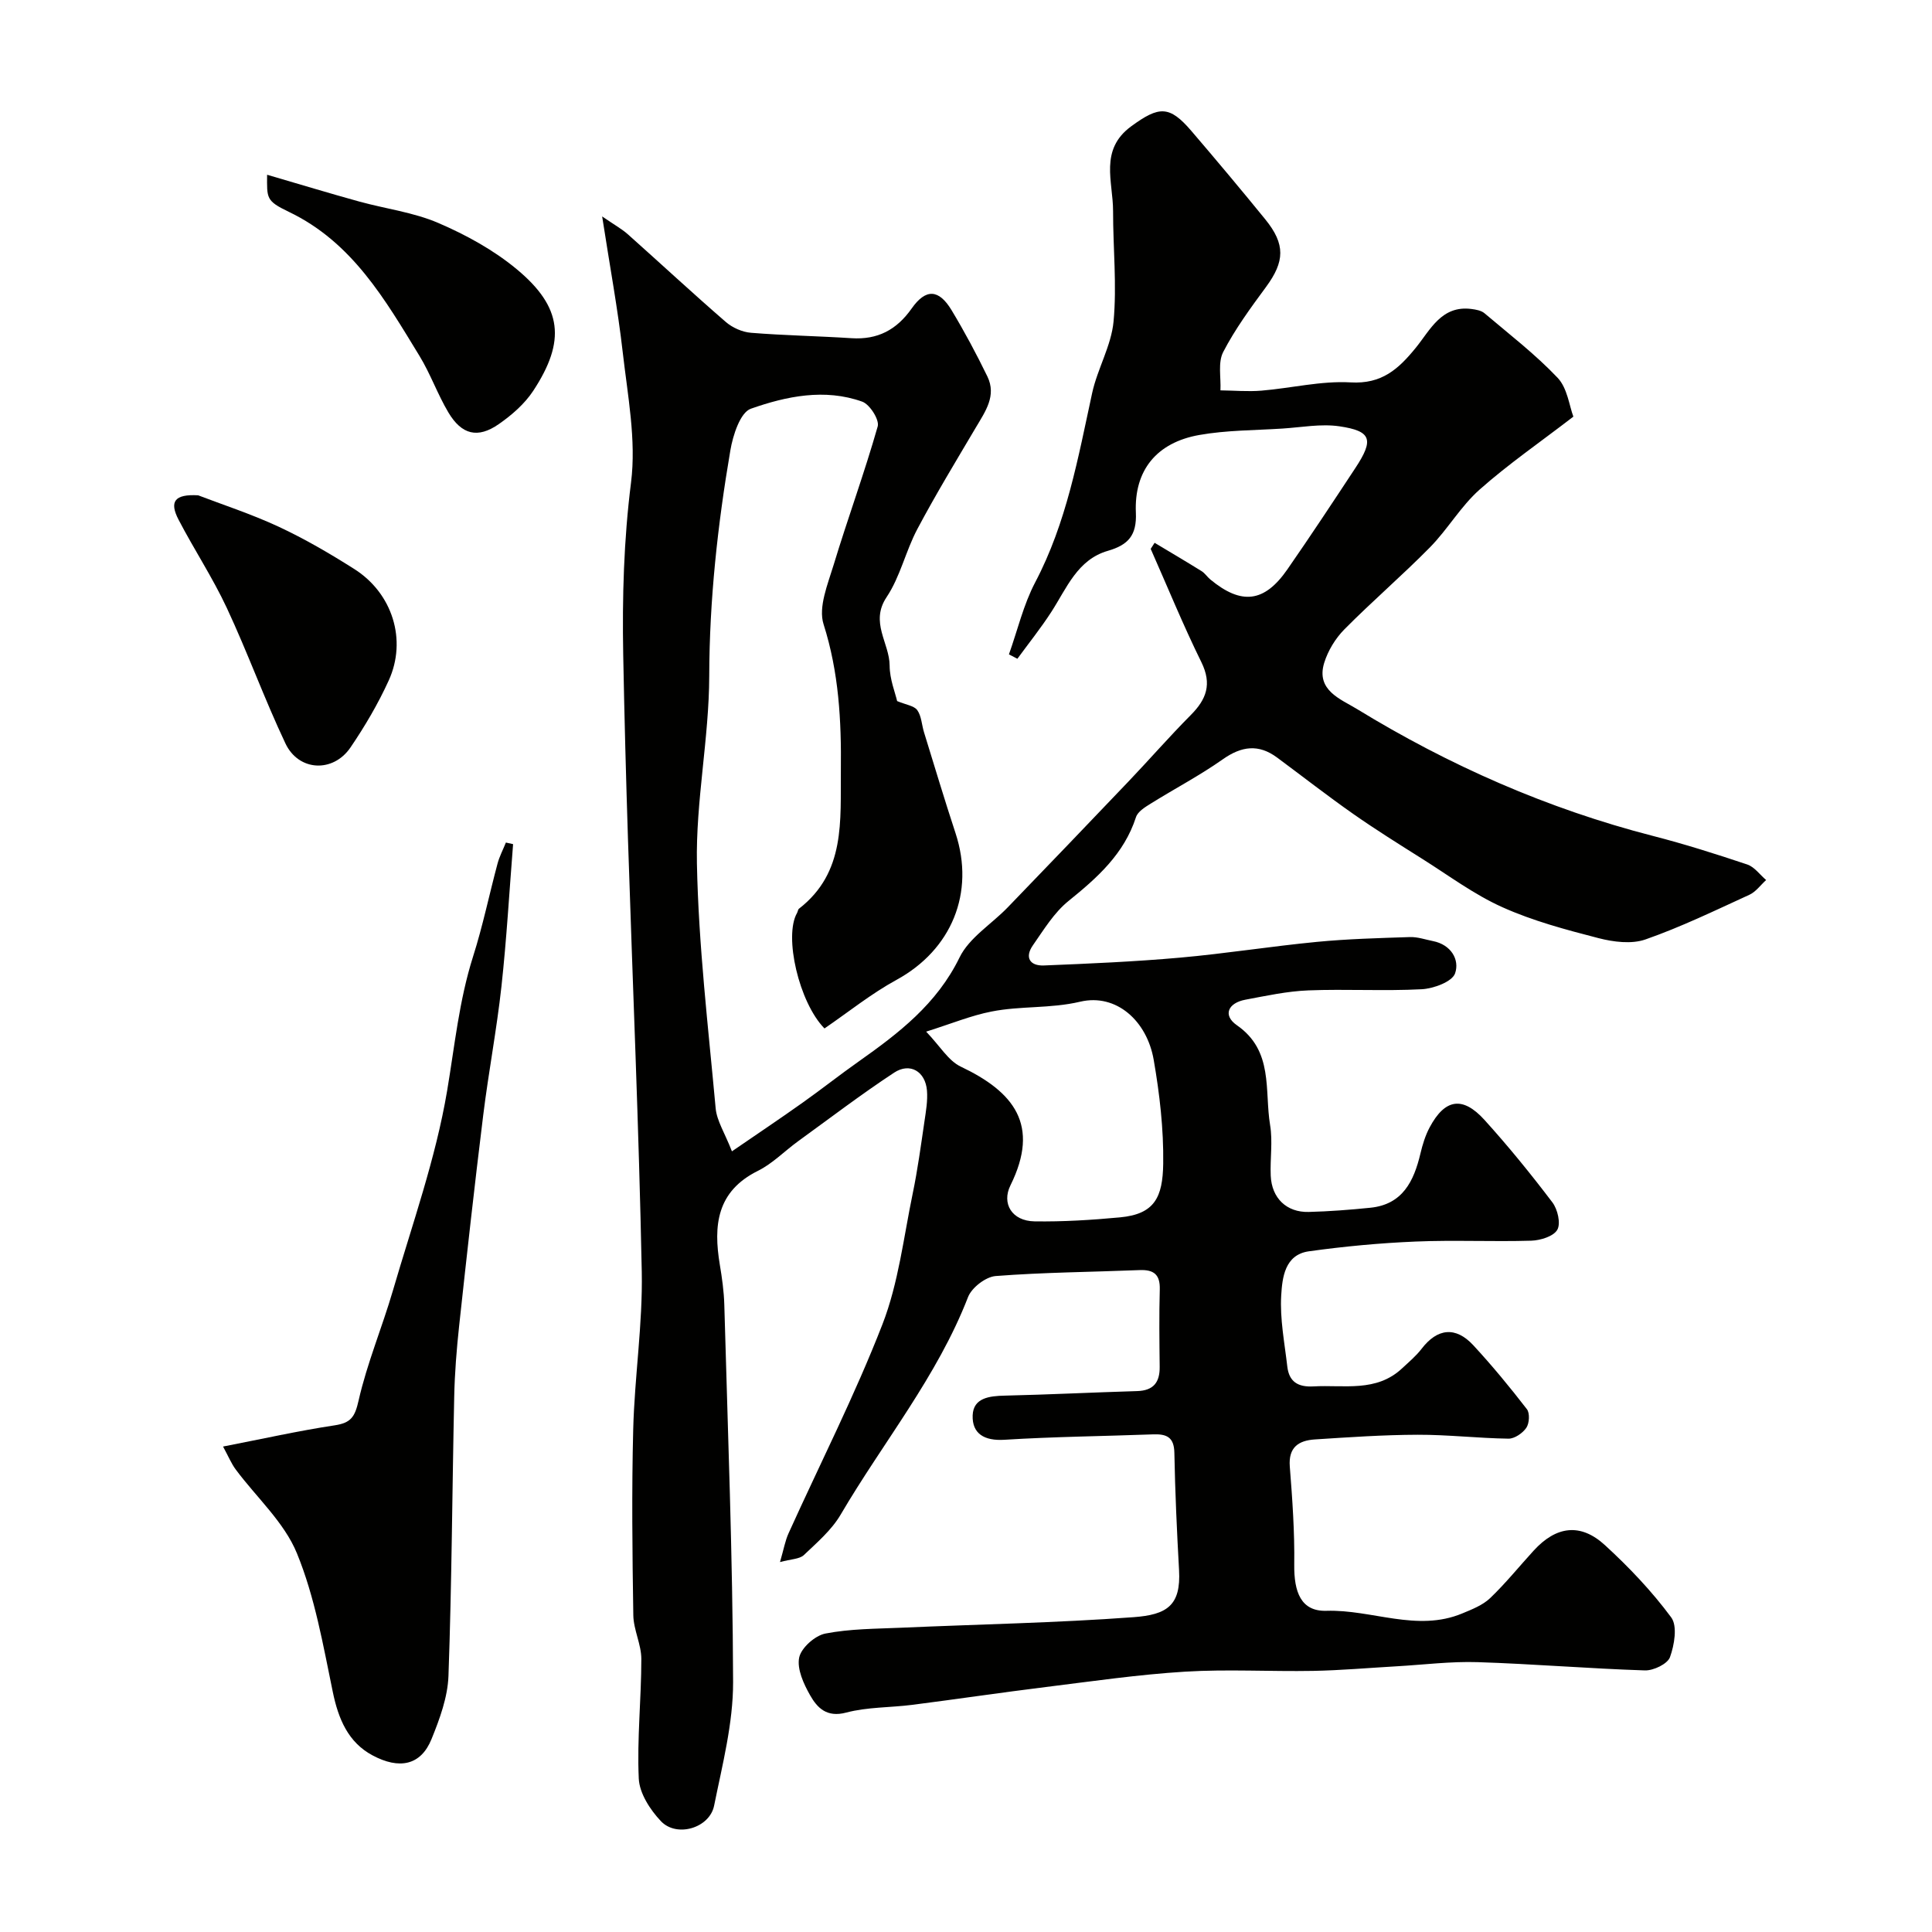
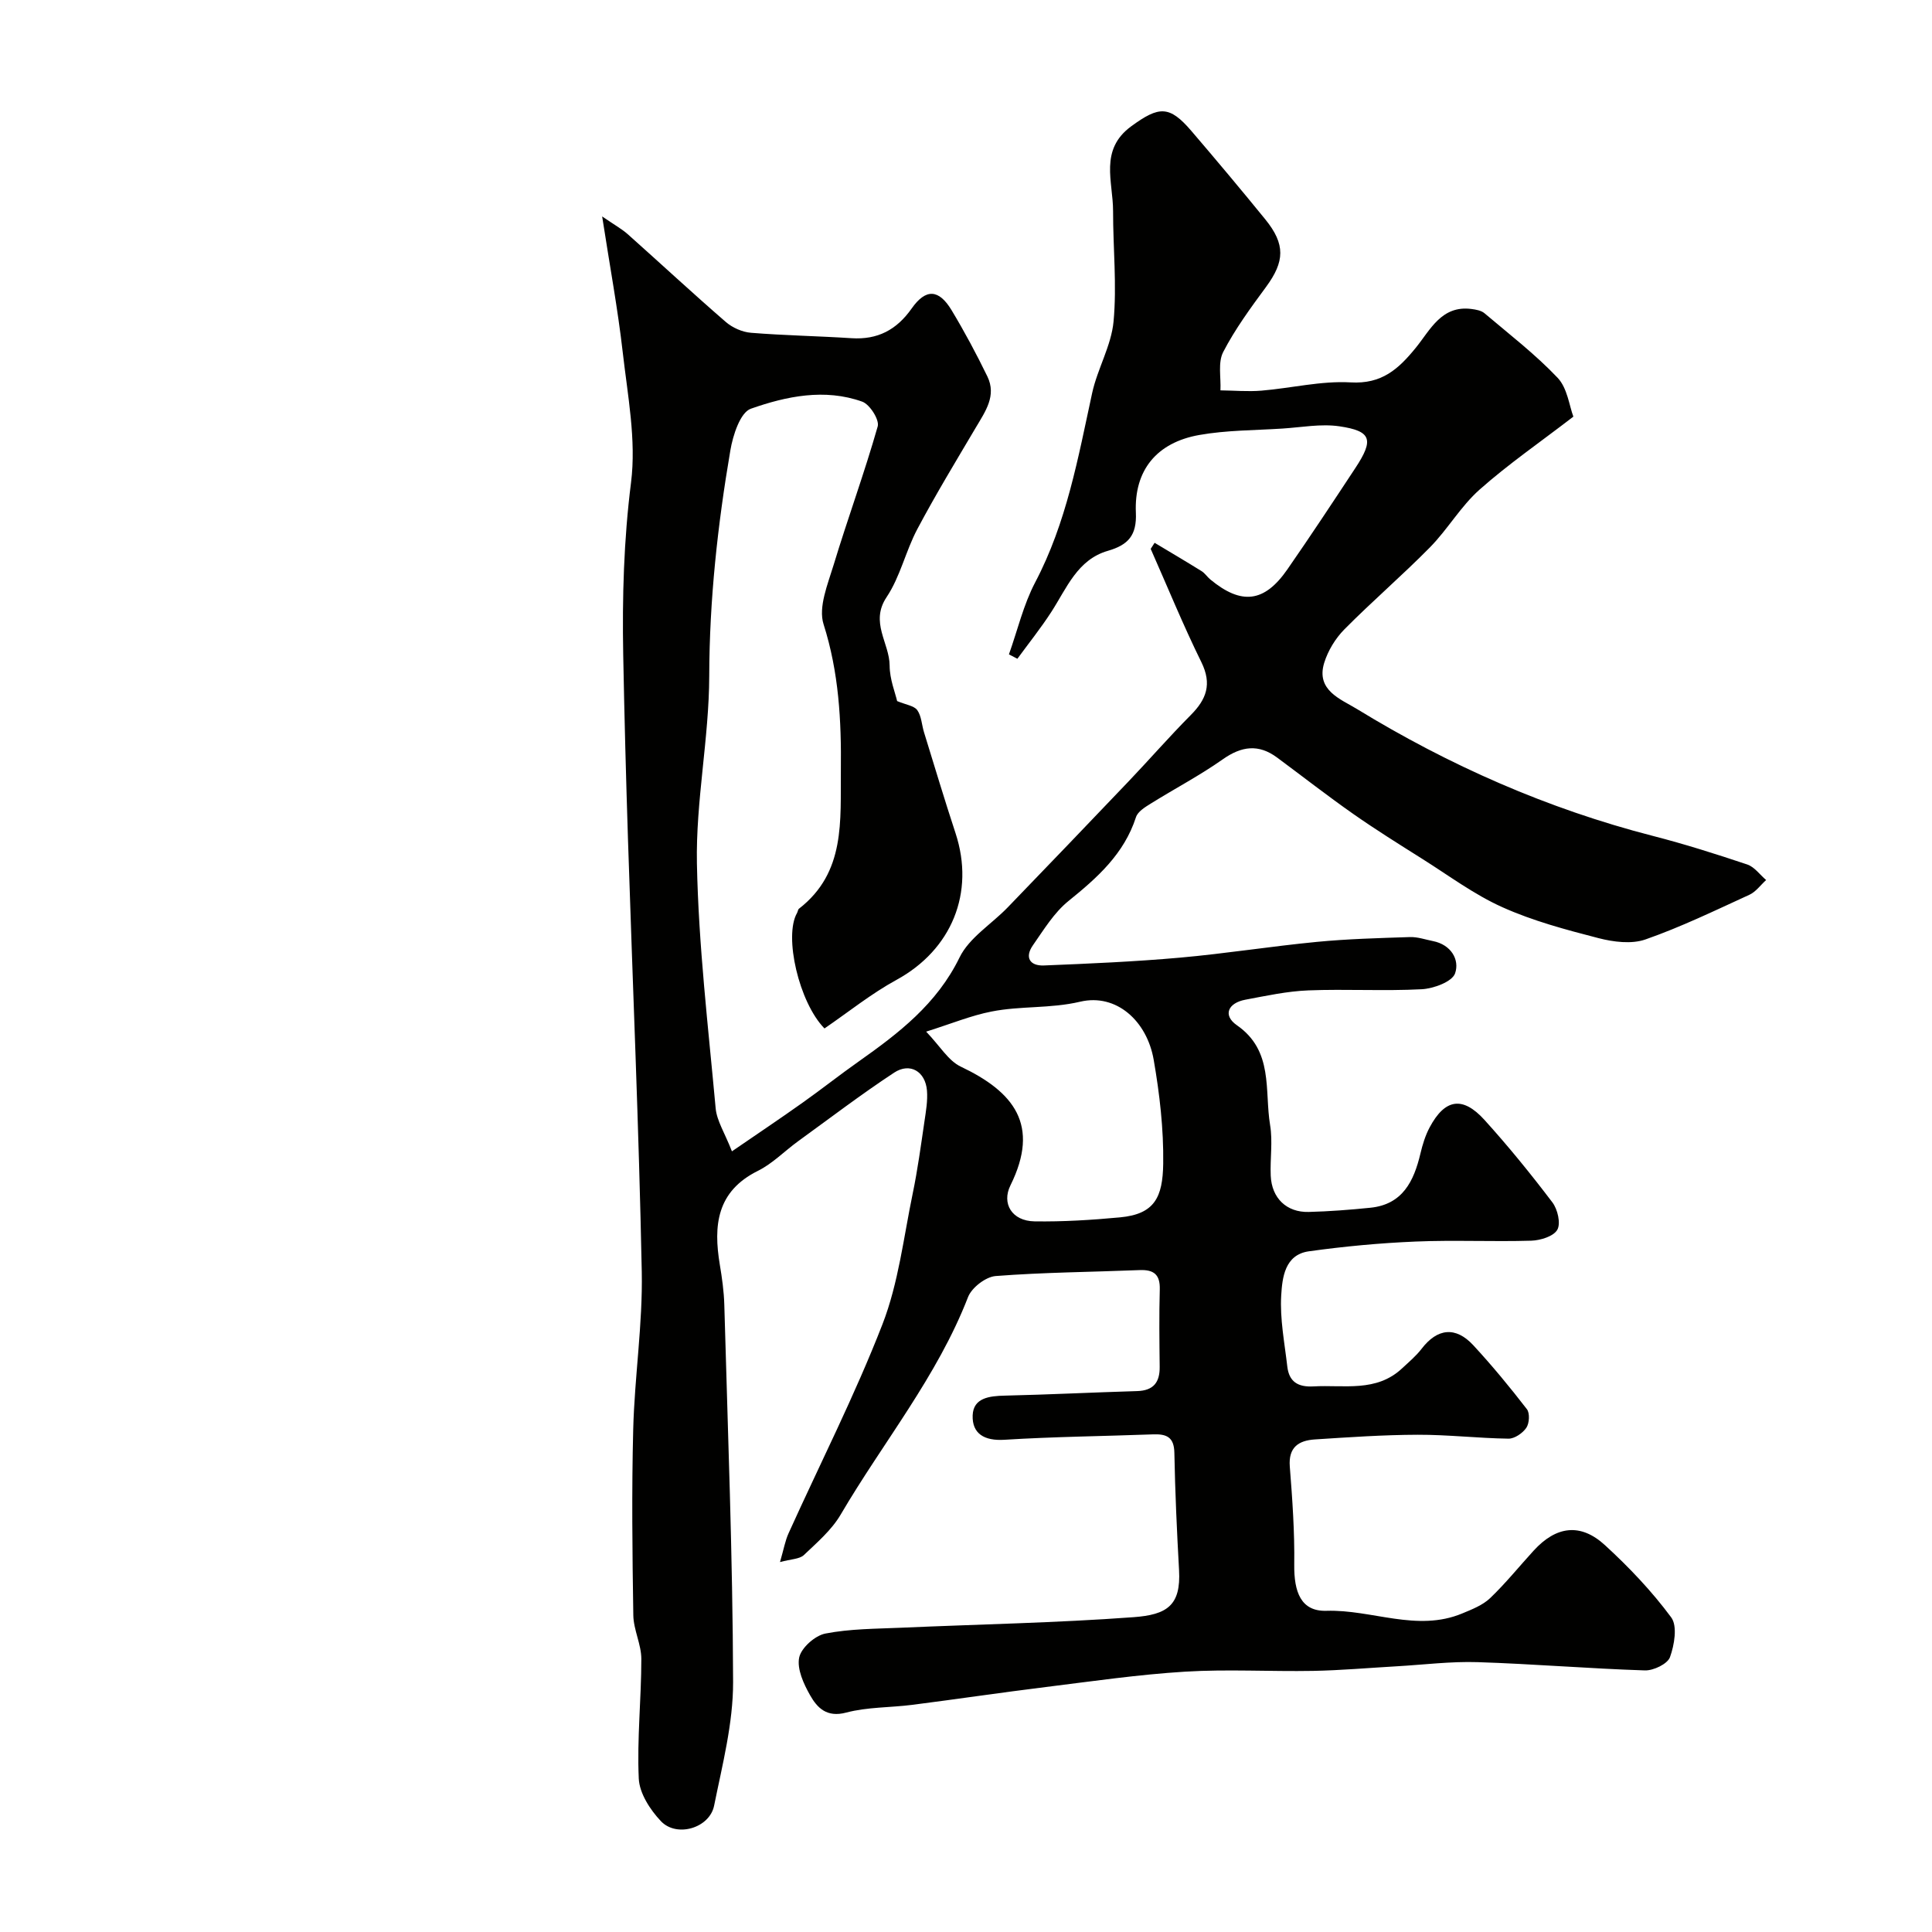
<svg xmlns="http://www.w3.org/2000/svg" enable-background="new 0 0 400 400" viewBox="0 0 400 400">
  <g fill="#010100">
    <path d="m161.49 323.41c.78-2.68 1.07-4.41 1.77-5.95 6.52-14.42 13.73-28.57 19.45-43.3 3.31-8.53 4.37-17.96 6.25-27.02 1.03-4.95 1.7-9.97 2.44-14.98.31-2.11.69-4.27.52-6.37-.33-3.96-3.51-5.87-6.8-3.71-6.81 4.48-13.31 9.44-19.92 14.23-2.78 2.02-5.26 4.6-8.28 6.1-8.55 4.24-9.24 11.32-7.89 19.43.46 2.74.85 5.52.93 8.3.72 26.03 1.74 52.06 1.82 78.1.02 8.54-2.22 17.13-3.93 25.6-.94 4.65-7.74 6.66-11.01 3.22-2.23-2.35-4.45-5.78-4.59-8.83-.38-8.23.53-16.5.53-24.76 0-3.02-1.62-6.04-1.66-9.07-.2-12.83-.35-25.67-.02-38.49.28-10.88 1.98-21.75 1.77-32.61-.59-29.81-1.89-59.6-2.85-89.41-.41-12.76-.75-25.53-.99-38.3-.22-11.93.11-23.77 1.62-35.7 1.11-8.81-.71-18.05-1.73-27.04-1.01-8.87-2.65-17.66-4.25-28.04 2.59 1.78 4.07 2.59 5.3 3.68 6.78 6.04 13.43 12.22 20.29 18.16 1.38 1.2 3.43 2.11 5.24 2.25 6.91.56 13.86.67 20.79 1.12 5.41.35 9.34-1.72 12.46-6.15 2.93-4.17 5.62-4.03 8.27.36 2.68 4.45 5.14 9.05 7.41 13.72 1.92 3.97-.41 7.21-2.35 10.49-4.13 6.98-8.35 13.93-12.15 21.09-2.42 4.55-3.54 9.87-6.37 14.1-3.5 5.24.61 9.48.63 14.19.01 2.81 1.16 5.61 1.55 7.33 1.83.77 3.51.96 4.17 1.88.88 1.24.92 3.05 1.4 4.59 2.15 6.96 4.24 13.95 6.52 20.87 4.07 12.38-.84 24.16-12.2 30.37-5.26 2.87-10 6.7-14.93 10.07-5.28-5.38-8.45-19.11-5.68-23.91.16-.28.18-.72.41-.89 9.69-7.52 8.54-18.22 8.66-28.68.12-10.25-.41-20.25-3.58-30.21-1.12-3.52.86-8.26 2.07-12.24 2.91-9.61 6.39-19.06 9.14-28.72.39-1.36-1.64-4.56-3.2-5.12-7.77-2.78-15.7-1.13-23.06 1.46-2.2.77-3.72 5.5-4.25 8.64-2.63 15.42-4.33 30.91-4.37 46.65-.03 12.96-2.8 25.94-2.55 38.88.33 16.92 2.34 33.81 3.88 50.68.24 2.59 1.87 5.06 3.37 8.9 5.41-3.71 10.07-6.83 14.64-10.08 3.9-2.76 7.65-5.74 11.56-8.49 8.32-5.88 16.21-11.91 20.92-21.56 2-4.11 6.64-6.91 9.99-10.39 8.35-8.65 16.67-17.32 24.96-26.02 4.34-4.55 8.47-9.3 12.9-13.76 3.27-3.28 4.46-6.42 2.22-10.98-3.78-7.67-7.02-15.62-10.49-23.45.27-.42.54-.84.81-1.26 3.25 1.95 6.51 3.87 9.73 5.87.69.43 1.16 1.19 1.8 1.72 6.44 5.33 11.18 4.79 15.94-2.06 4.81-6.93 9.46-13.98 14.1-21.02 3.87-5.87 3.34-7.65-3.32-8.63-3.83-.56-7.86.22-11.8.47-5.74.37-11.57.33-17.21 1.33-8.8 1.56-13.5 7.29-13.12 16.07.21 4.71-1.58 6.69-5.79 7.91-6.31 1.82-8.52 7.71-11.7 12.63-2.17 3.36-4.68 6.49-7.04 9.72-.58-.3-1.17-.61-1.75-.91 1.78-4.99 3-10.28 5.44-14.92 6.49-12.34 8.88-25.78 11.78-39.15 1.09-5.04 3.97-9.81 4.44-14.85.7-7.55-.11-15.23-.1-22.85.01-6.09-2.91-12.7 3.78-17.58 5.74-4.19 7.88-4.33 12.43.98 5.17 6.04 10.28 12.13 15.3 18.3 4.21 5.18 4.03 8.73.16 14-3.19 4.33-6.41 8.72-8.87 13.47-1.12 2.17-.44 5.26-.57 7.94 2.82.03 5.67.29 8.47.06 6.17-.51 12.38-2.06 18.48-1.71 6.47.38 9.92-2.77 13.52-7.2 2.97-3.66 5.3-8.8 11.49-8 .93.12 2.02.31 2.69.87 5.15 4.36 10.54 8.51 15.16 13.38 2.02 2.13 2.41 5.79 3.26 8.04-6.89 5.3-13.48 9.84-19.42 15.11-3.89 3.45-6.59 8.2-10.26 11.94-5.74 5.83-11.98 11.18-17.73 16.99-1.86 1.88-3.4 4.42-4.18 6.94-1.75 5.71 3.47 7.52 6.76 9.54 19.14 11.71 39.5 20.68 61.3 26.29 6.58 1.69 13.07 3.75 19.52 5.91 1.5.5 2.62 2.12 3.92 3.22-1.15 1.04-2.13 2.44-3.46 3.05-7.1 3.25-14.17 6.68-21.52 9.25-2.88 1.01-6.63.53-9.73-.27-6.74-1.74-13.57-3.56-19.89-6.4-5.87-2.63-11.15-6.59-16.64-10.04-4.79-3.02-9.6-6.02-14.24-9.27-5.35-3.75-10.51-7.78-15.76-11.67-3.84-2.85-7.36-2.39-11.26.36-4.75 3.35-9.95 6.07-14.9 9.16-1.18.73-2.7 1.66-3.07 2.82-2.47 7.62-8 12.53-13.98 17.36-2.98 2.41-5.11 5.94-7.35 9.15-1.77 2.53-.63 4.31 2.28 4.19 9.4-.38 18.81-.79 28.17-1.62 9.46-.84 18.85-2.35 28.3-3.26 6.41-.62 12.86-.79 19.3-1 1.58-.05 3.17.51 4.76.83 3.74.73 5.57 3.84 4.59 6.68-.59 1.73-4.44 3.16-6.9 3.29-7.81.41-15.67-.07-23.49.24-4.37.17-8.72 1.12-13.04 1.93-3.56.67-4.74 3.21-1.74 5.29 7.64 5.3 5.68 13.48 6.87 20.66.57 3.4-.02 6.99.13 10.48.2 4.65 3.28 7.63 7.87 7.51 4.26-.11 8.52-.44 12.76-.87 6.68-.68 9-5.49 10.36-11.2.44-1.87 1.02-3.77 1.92-5.45 3.15-5.9 6.81-6.52 11.32-1.56 4.95 5.46 9.62 11.21 14.08 17.09 1.09 1.43 1.77 4.35 1.03 5.67-.77 1.37-3.49 2.21-5.39 2.27-7.99.24-16.01-.16-23.99.18-7.37.31-14.75 1-22.06 2.02-5.02.7-5.51 5.5-5.73 9.14-.29 4.86.7 9.81 1.26 14.7.36 3.15 2.18 4.31 5.43 4.13 6.33-.36 13 1.27 18.35-3.75 1.39-1.3 2.88-2.54 4.03-4.04 3.25-4.24 7.04-4.7 10.72-.71 3.9 4.22 7.57 8.67 11.08 13.22.63.82.51 2.92-.12 3.85-.76 1.11-2.44 2.27-3.7 2.25-6.27-.09-12.53-.83-18.8-.81-7.1.02-14.2.51-21.29.97-3.33.22-5.5 1.6-5.18 5.63.53 6.74 1.01 13.52.92 20.27-.07 5.67 1.37 9.74 6.67 9.58 9.42-.29 18.72 4.45 28.1.55 2.02-.84 4.23-1.7 5.77-3.16 3.21-3.07 6.02-6.56 9.03-9.85 4.65-5.09 9.69-5.78 14.75-1.14 4.99 4.57 9.72 9.55 13.73 14.97 1.32 1.79.65 5.71-.26 8.23-.51 1.4-3.42 2.8-5.2 2.74-11.54-.37-23.07-1.34-34.61-1.71-5.58-.18-11.19.54-16.79.86-5.77.33-11.53.84-17.3.95-8.83.16-17.69-.38-26.49.16-9.64.59-19.24 1.99-28.83 3.18-9.23 1.14-18.43 2.51-27.66 3.69-4.56.58-9.28.44-13.67 1.6-4.03 1.07-6-.97-7.49-3.61-1.33-2.34-2.73-5.41-2.25-7.78.42-2.01 3.27-4.55 5.42-4.97 5.14-1 10.49-.98 15.76-1.21 16.02-.71 32.07-1 48.05-2.18 6.93-.51 9.83-2.42 9.42-9.74-.45-8.09-.82-16.2-.97-24.3-.06-3.26-1.63-3.91-4.4-3.81-10.27.38-20.55.48-30.79 1.12-4.15.26-6.71-1.26-6.57-5.06.13-3.63 3.48-4.01 6.66-4.08 9.13-.21 18.25-.67 27.38-.94 3.39-.1 4.72-1.8 4.68-5.04-.06-5.33-.13-10.67.02-16 .09-3.11-1.25-4.13-4.19-4.01-9.93.4-19.89.46-29.79 1.23-2.06.16-4.96 2.4-5.72 4.36-6.38 16.45-17.58 30.04-26.38 45.05-1.88 3.2-4.9 5.78-7.64 8.39-.93.82-2.6.79-4.91 1.42zm30.26-109.82c2.88 3 4.59 6.02 7.16 7.24 10.99 5.22 16.49 12.06 10.29 24.59-1.85 3.74.28 7.37 4.98 7.45 5.9.09 11.84-.28 17.72-.83 7.14-.67 8.83-4.14 8.93-11.12.1-7.16-.74-14.42-1.97-21.5-1.4-8.06-7.74-13.78-15.21-12.03-6.21 1.46-12.35.84-18.38 2.04-4.2.82-8.23 2.49-13.52 4.16z" />
-     <path d="m106.23 174.77c-.78 9.82-1.34 19.67-2.41 29.46-.98 8.93-2.68 17.78-3.78 26.7-1.79 14.48-3.4 28.98-4.97 43.48-.53 4.91-.93 9.86-1.03 14.79-.42 19.26-.5 38.53-1.19 57.78-.16 4.4-1.81 8.9-3.5 13.06-2.22 5.5-6.7 6.35-12.24 3.38-5.03-2.69-7.06-7.54-8.21-13.13-2-9.68-3.71-19.62-7.42-28.68-2.63-6.44-8.38-11.59-12.67-17.36-.91-1.22-1.5-2.68-2.63-4.76 8.24-1.6 15.64-3.26 23.11-4.39 3.37-.51 4.18-1.73 4.95-5.12 1.75-7.73 4.88-15.15 7.11-22.79 4-13.72 8.86-27.33 11.22-41.34 1.57-9.33 2.48-18.7 5.37-27.8 2.01-6.31 3.35-12.84 5.07-19.25.4-1.5 1.15-2.91 1.73-4.36.5.11.99.22 1.49.33z" />
-     <path d="m41.03 102.55c4.87 1.87 10.91 3.83 16.62 6.48 5.41 2.52 10.62 5.56 15.67 8.76 7.93 5.01 10.99 14.7 7.16 23.1-2.2 4.83-4.93 9.47-7.92 13.87-3.6 5.28-10.73 4.94-13.46-.83-4.36-9.21-7.83-18.84-12.15-28.08-2.93-6.27-6.78-12.1-9.98-18.25-1.94-3.73-.87-5.33 4.06-5.05z" />
-     <path d="m55.3 36.18c6.78 1.98 12.9 3.84 19.05 5.54 5.47 1.51 11.26 2.23 16.41 4.45 5.75 2.47 11.47 5.61 16.25 9.59 9.43 7.84 10.17 14.83 3.4 25.14-1.78 2.71-4.44 5.03-7.13 6.9-4.36 3.04-7.69 2.22-10.45-2.41-2.24-3.76-3.7-7.97-5.98-11.7-7.11-11.64-13.9-23.54-27.07-29.84-4.75-2.28-4.5-2.81-4.48-7.67z" />
  </g>
</svg>